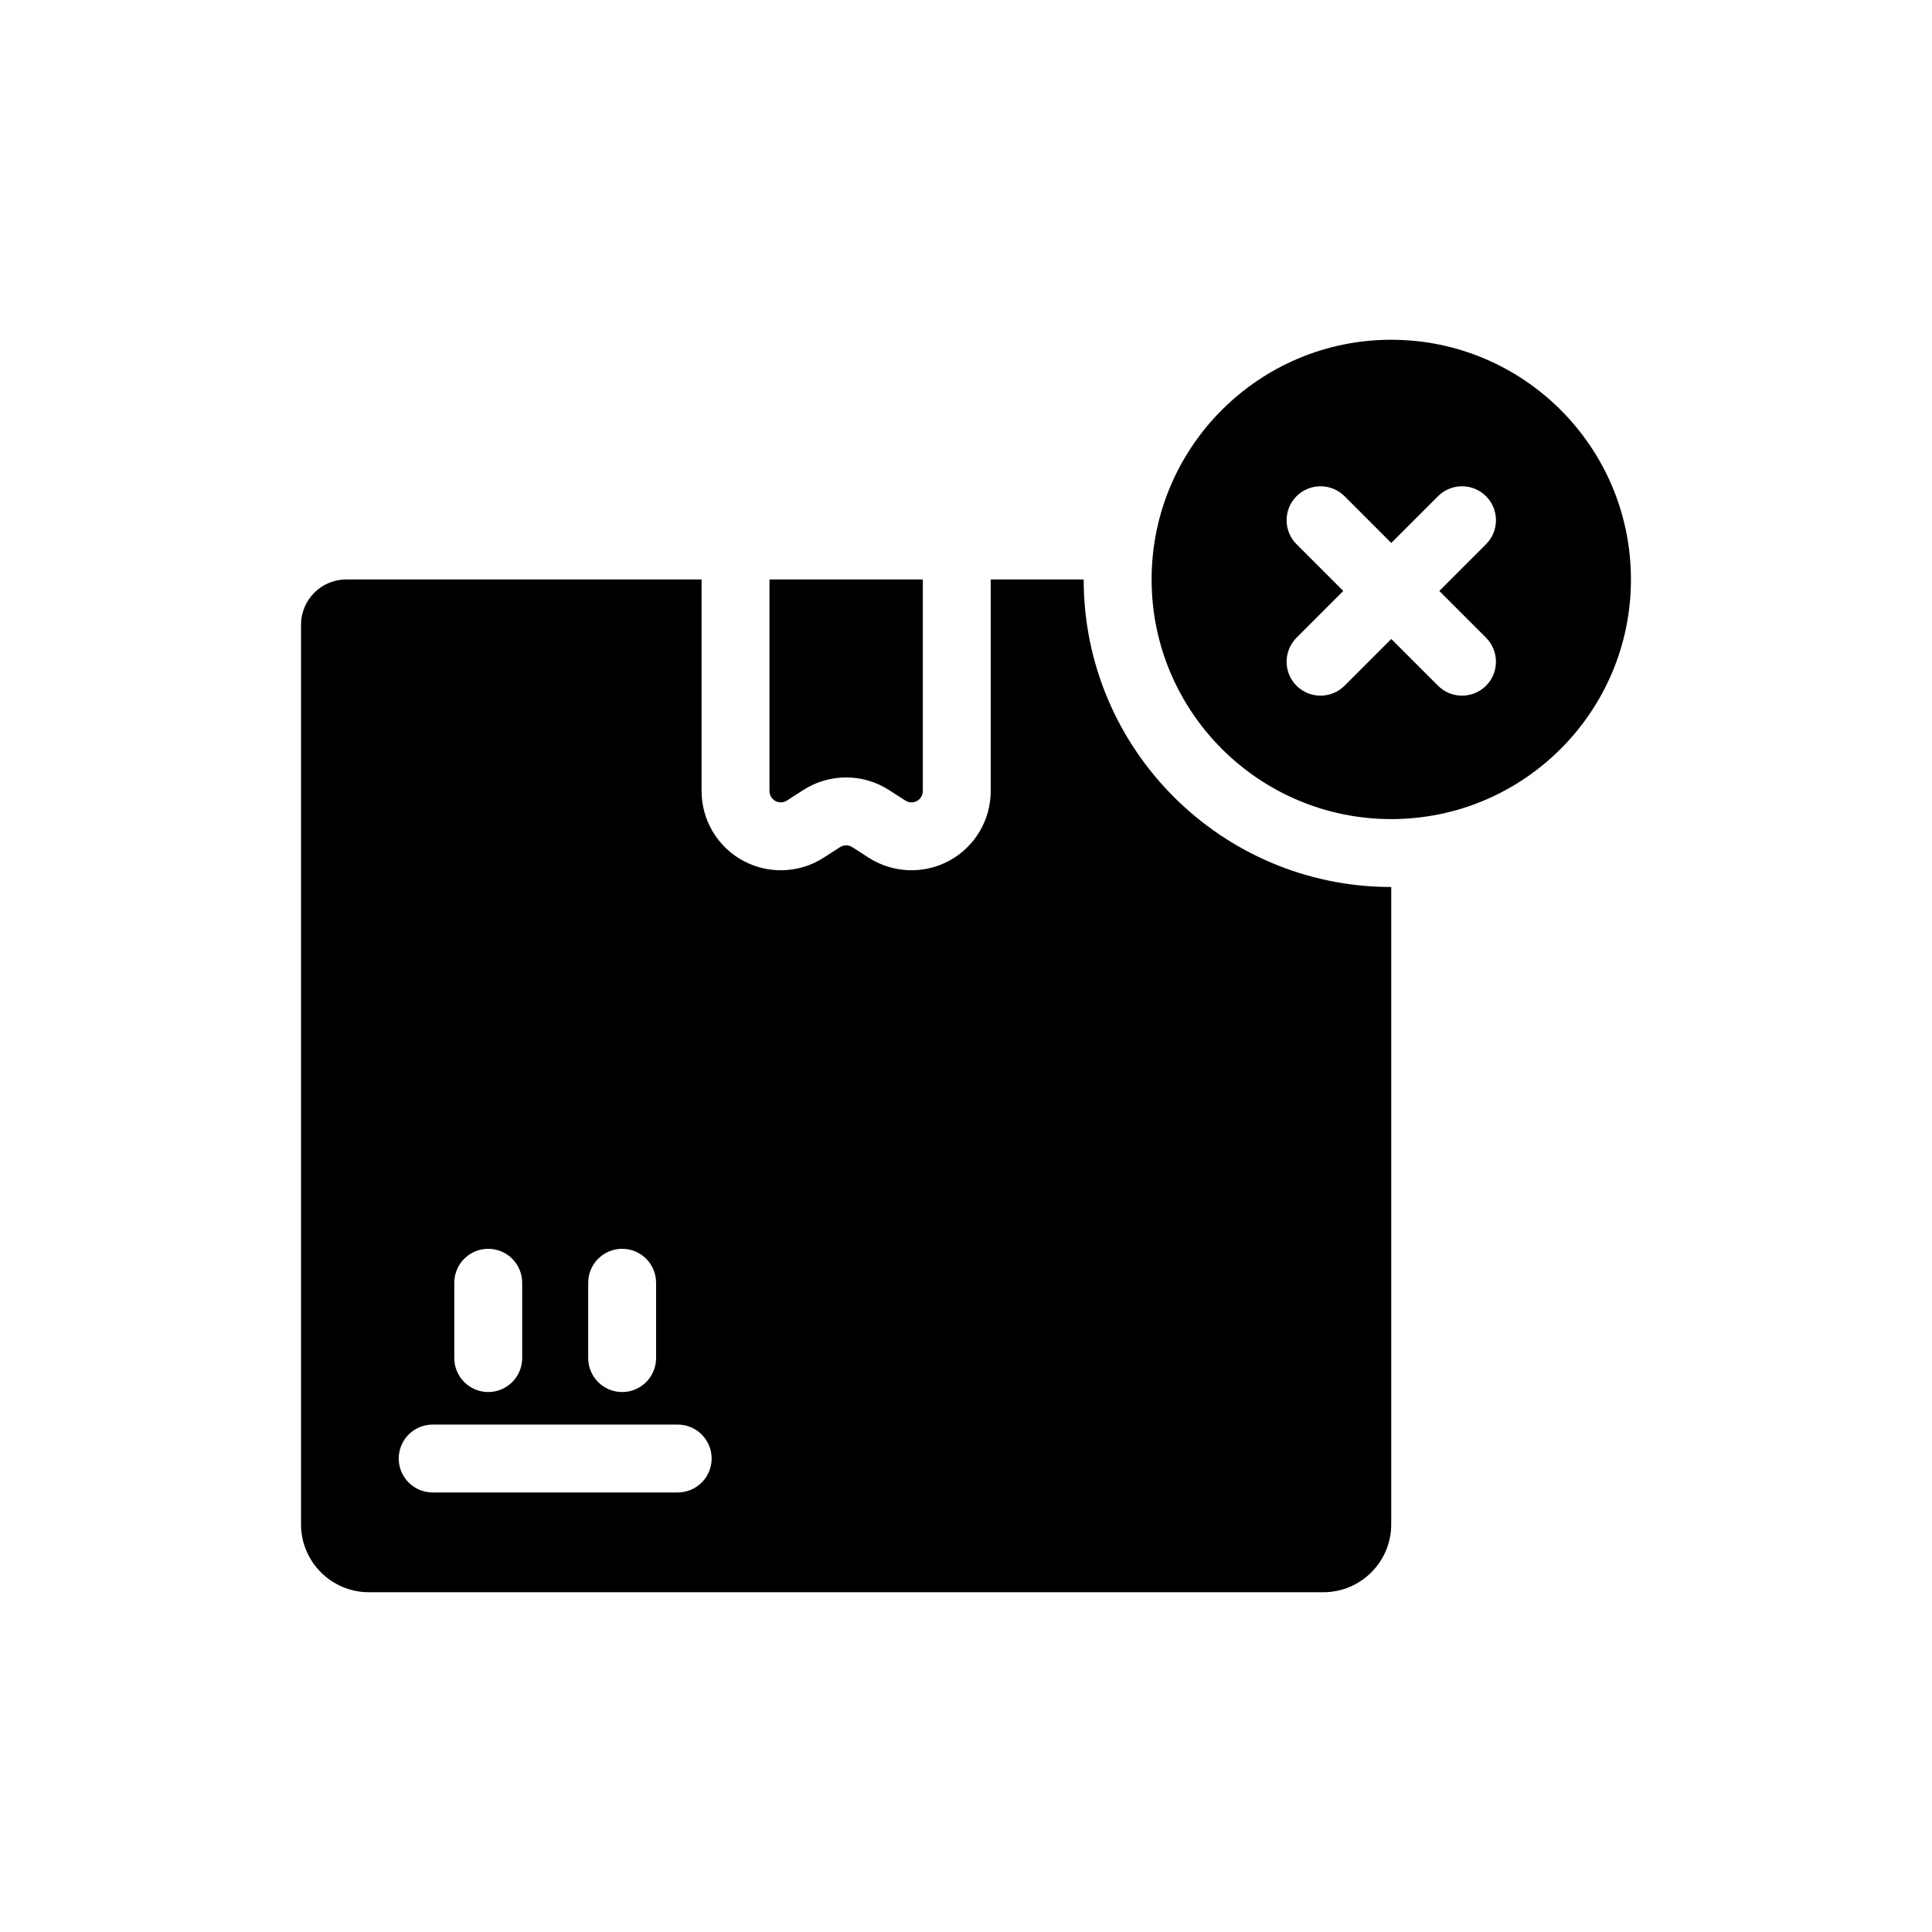
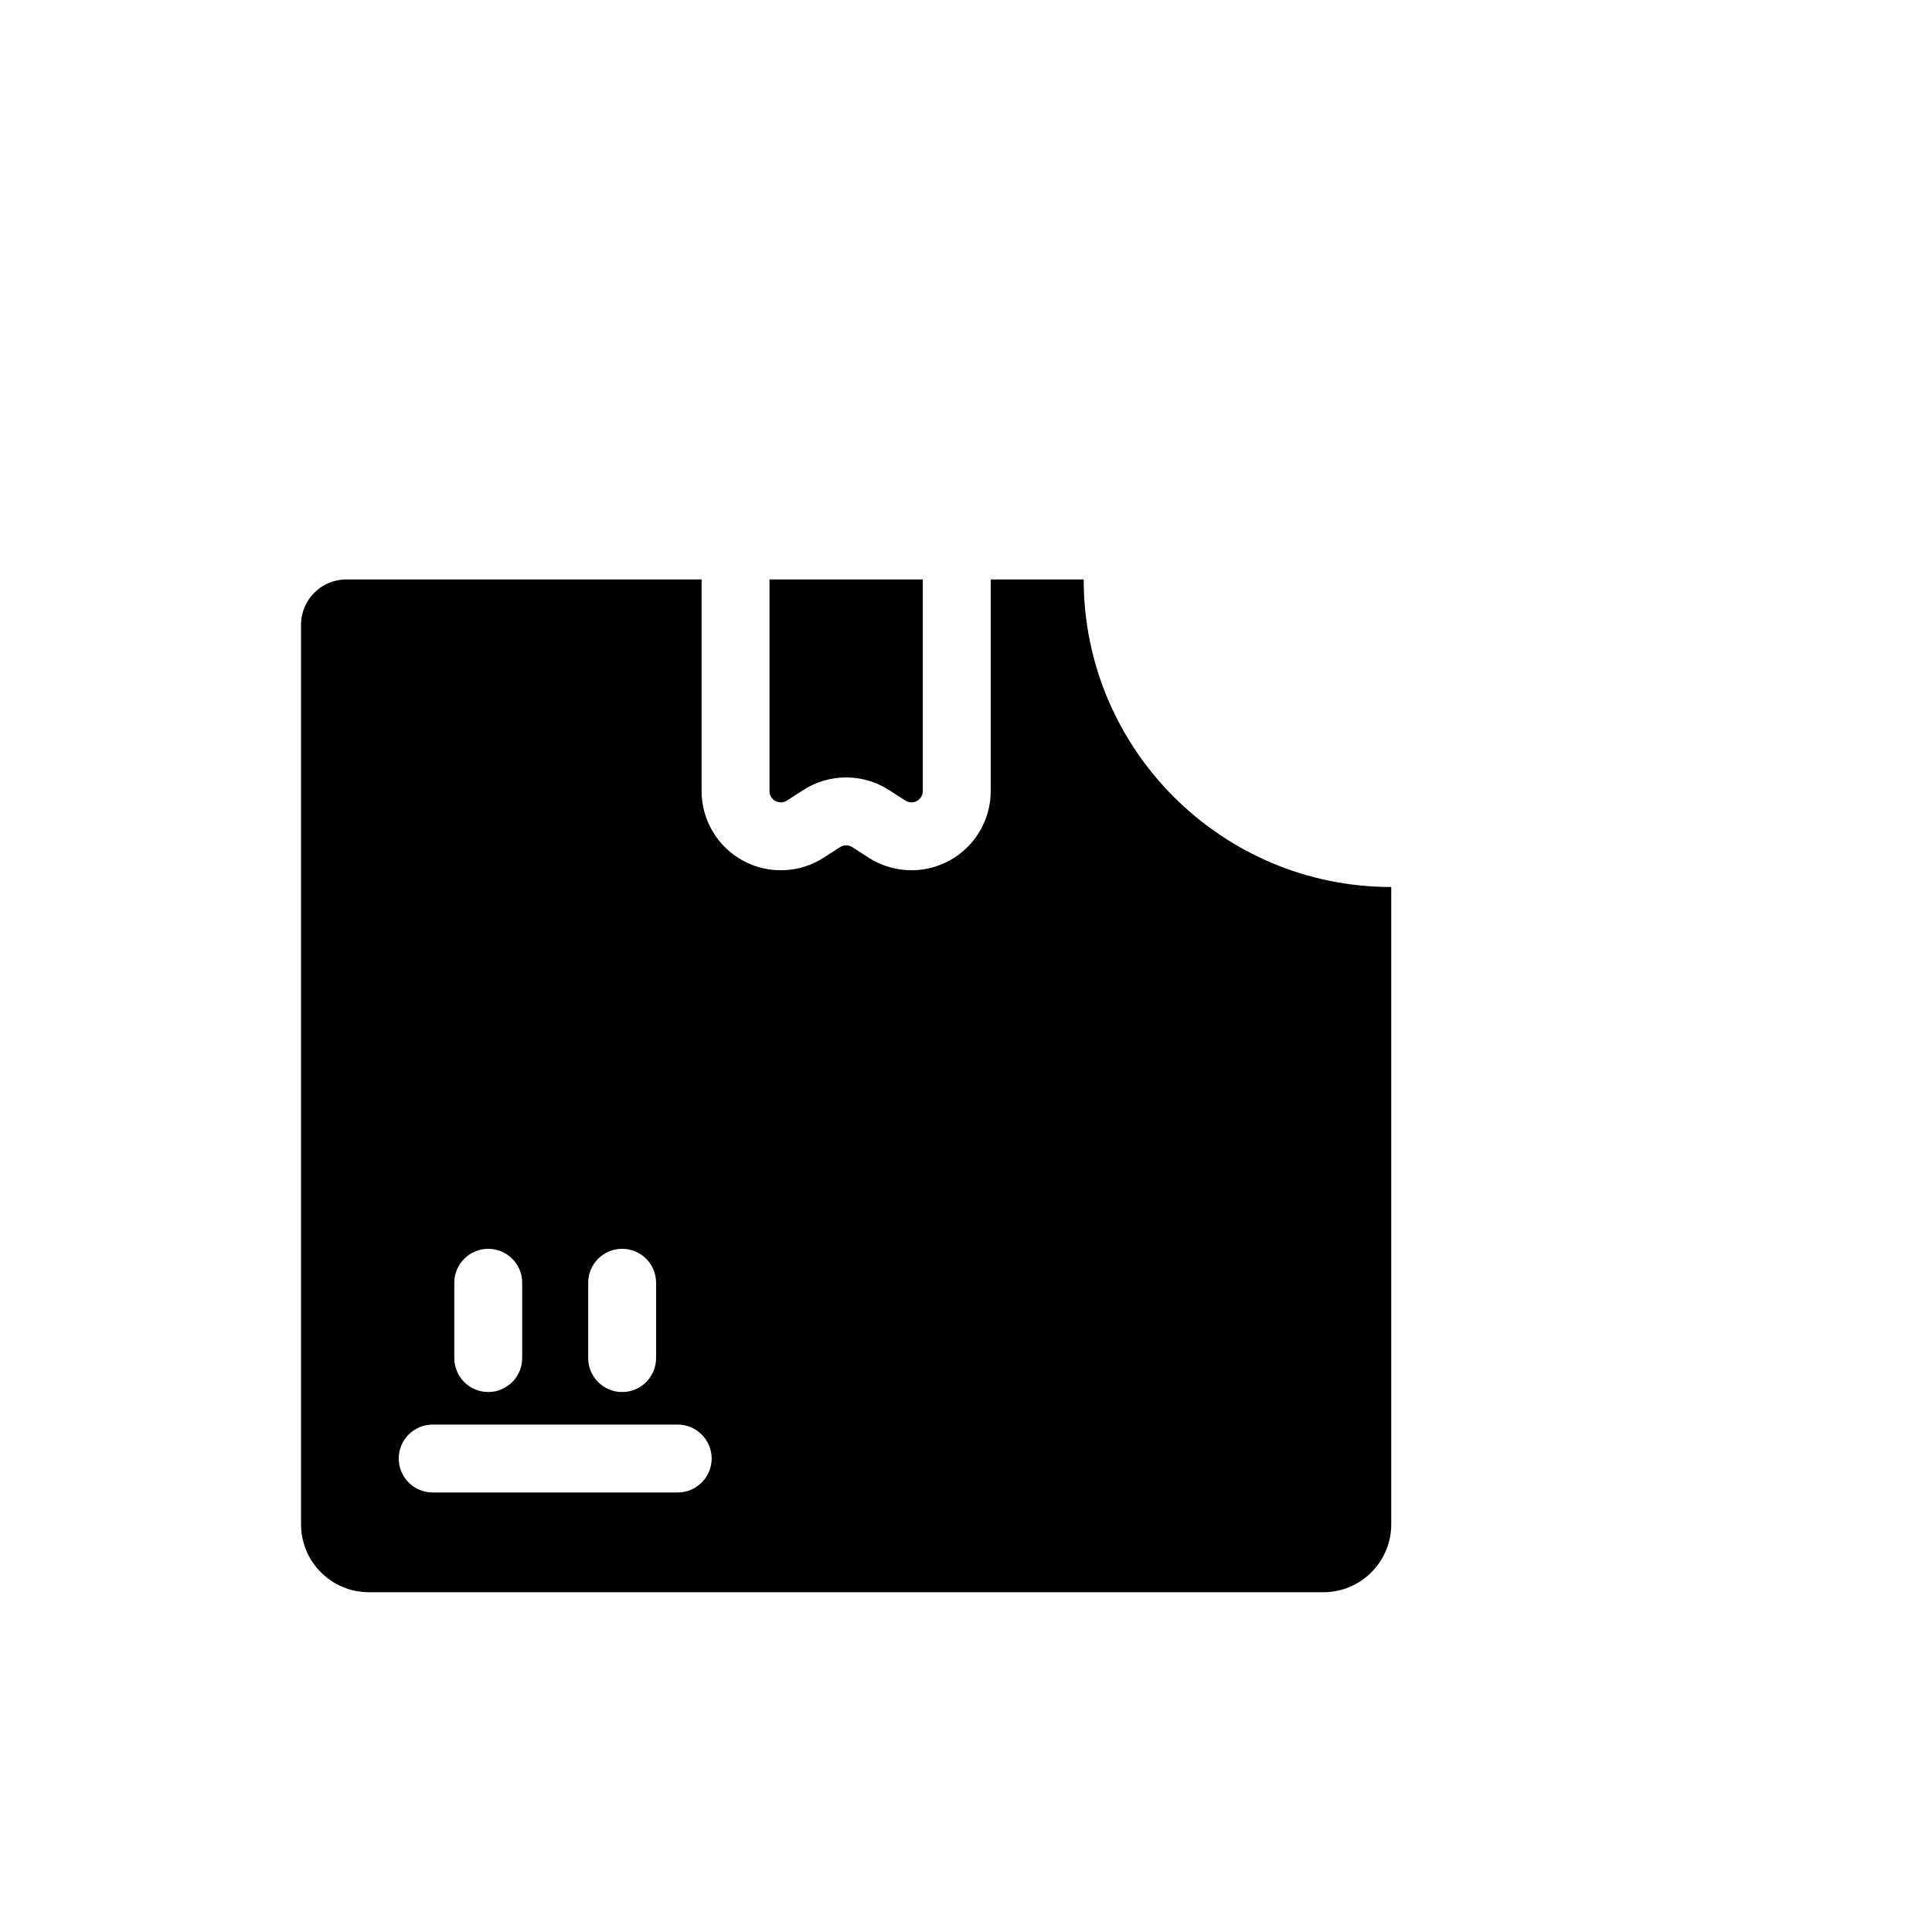
<svg xmlns="http://www.w3.org/2000/svg" fill="#000000" width="800px" height="800px" version="1.1" viewBox="144 144 512 512">
  <g fill-rule="evenodd">
    <path d="m406.55 297.56v56.078c0 7.684-4.199 14.754-10.945 18.43-6.742 3.676-14.957 3.375-21.418-0.785l-4.324-2.781c-0.988-0.641-2.262-0.641-3.25 0l-4.32 2.781c-6.461 4.164-14.676 4.461-21.426 0.785-6.742-3.676-10.941-10.746-10.941-18.43v-56.078h-94.152c-6.621 0-11.996 5.367-11.996 11.996v238.41c0 9.934 8.055 17.992 17.992 17.992h252.93c9.934 0 17.988-8.062 17.988-17.992v-168.9c-44.984 0-81.504-36.52-81.504-81.504h-24.641zm-147.89 241.96h64.938c4.965 0 8.996-4.031 8.996-8.996s-4.031-8.996-8.996-8.996h-64.938c-4.965 0-8.996 4.031-8.996 8.996s4.031 8.996 8.996 8.996zm23.723-35.613v-19.965c0-4.965-4.031-8.996-8.996-8.996-4.965 0-8.996 4.031-8.996 8.996v19.965c0 4.965 4.031 8.996 8.996 8.996 4.965 0 8.996-4.031 8.996-8.996zm35.488 0v-19.965c0-4.965-4.031-8.996-8.996-8.996-4.965 0-8.996 4.031-8.996 8.996v19.965c0 4.965 4.031 8.996 8.996 8.996 4.965 0 8.996-4.031 8.996-8.996zm70.684-206.35v56.078c0 1.098-0.602 2.109-1.566 2.633-0.961 0.527-2.137 0.484-3.059-0.113l-4.324-2.781c-6.922-4.461-15.816-4.461-22.742 0l-4.32 2.781c-0.922 0.602-2.098 0.641-3.066 0.113-0.961-0.523-1.559-1.535-1.559-2.633v-56.078z" />
-     <path d="m512.7 234.04c35.059 0 63.516 28.461 63.516 63.516 0 35.051-28.461 63.512-63.516 63.512-35.051 0-63.512-28.461-63.512-63.512 0-35.059 28.461-63.516 63.512-63.516zm0 53.848-12.379-12.387c-3.516-3.508-9.211-3.508-12.727 0-3.508 3.508-3.508 9.211 0 12.723l12.387 12.387-12.387 12.387c-3.508 3.516-3.508 9.211 0 12.727 3.516 3.508 9.211 3.508 12.727 0l12.379-12.387 12.387 12.387c3.516 3.508 9.211 3.508 12.727 0 3.508-3.516 3.508-9.211 0-12.727l-12.387-12.387 12.387-12.387c3.508-3.508 3.508-9.211 0-12.723-3.516-3.508-9.211-3.508-12.727 0z" />
  </g>
</svg>